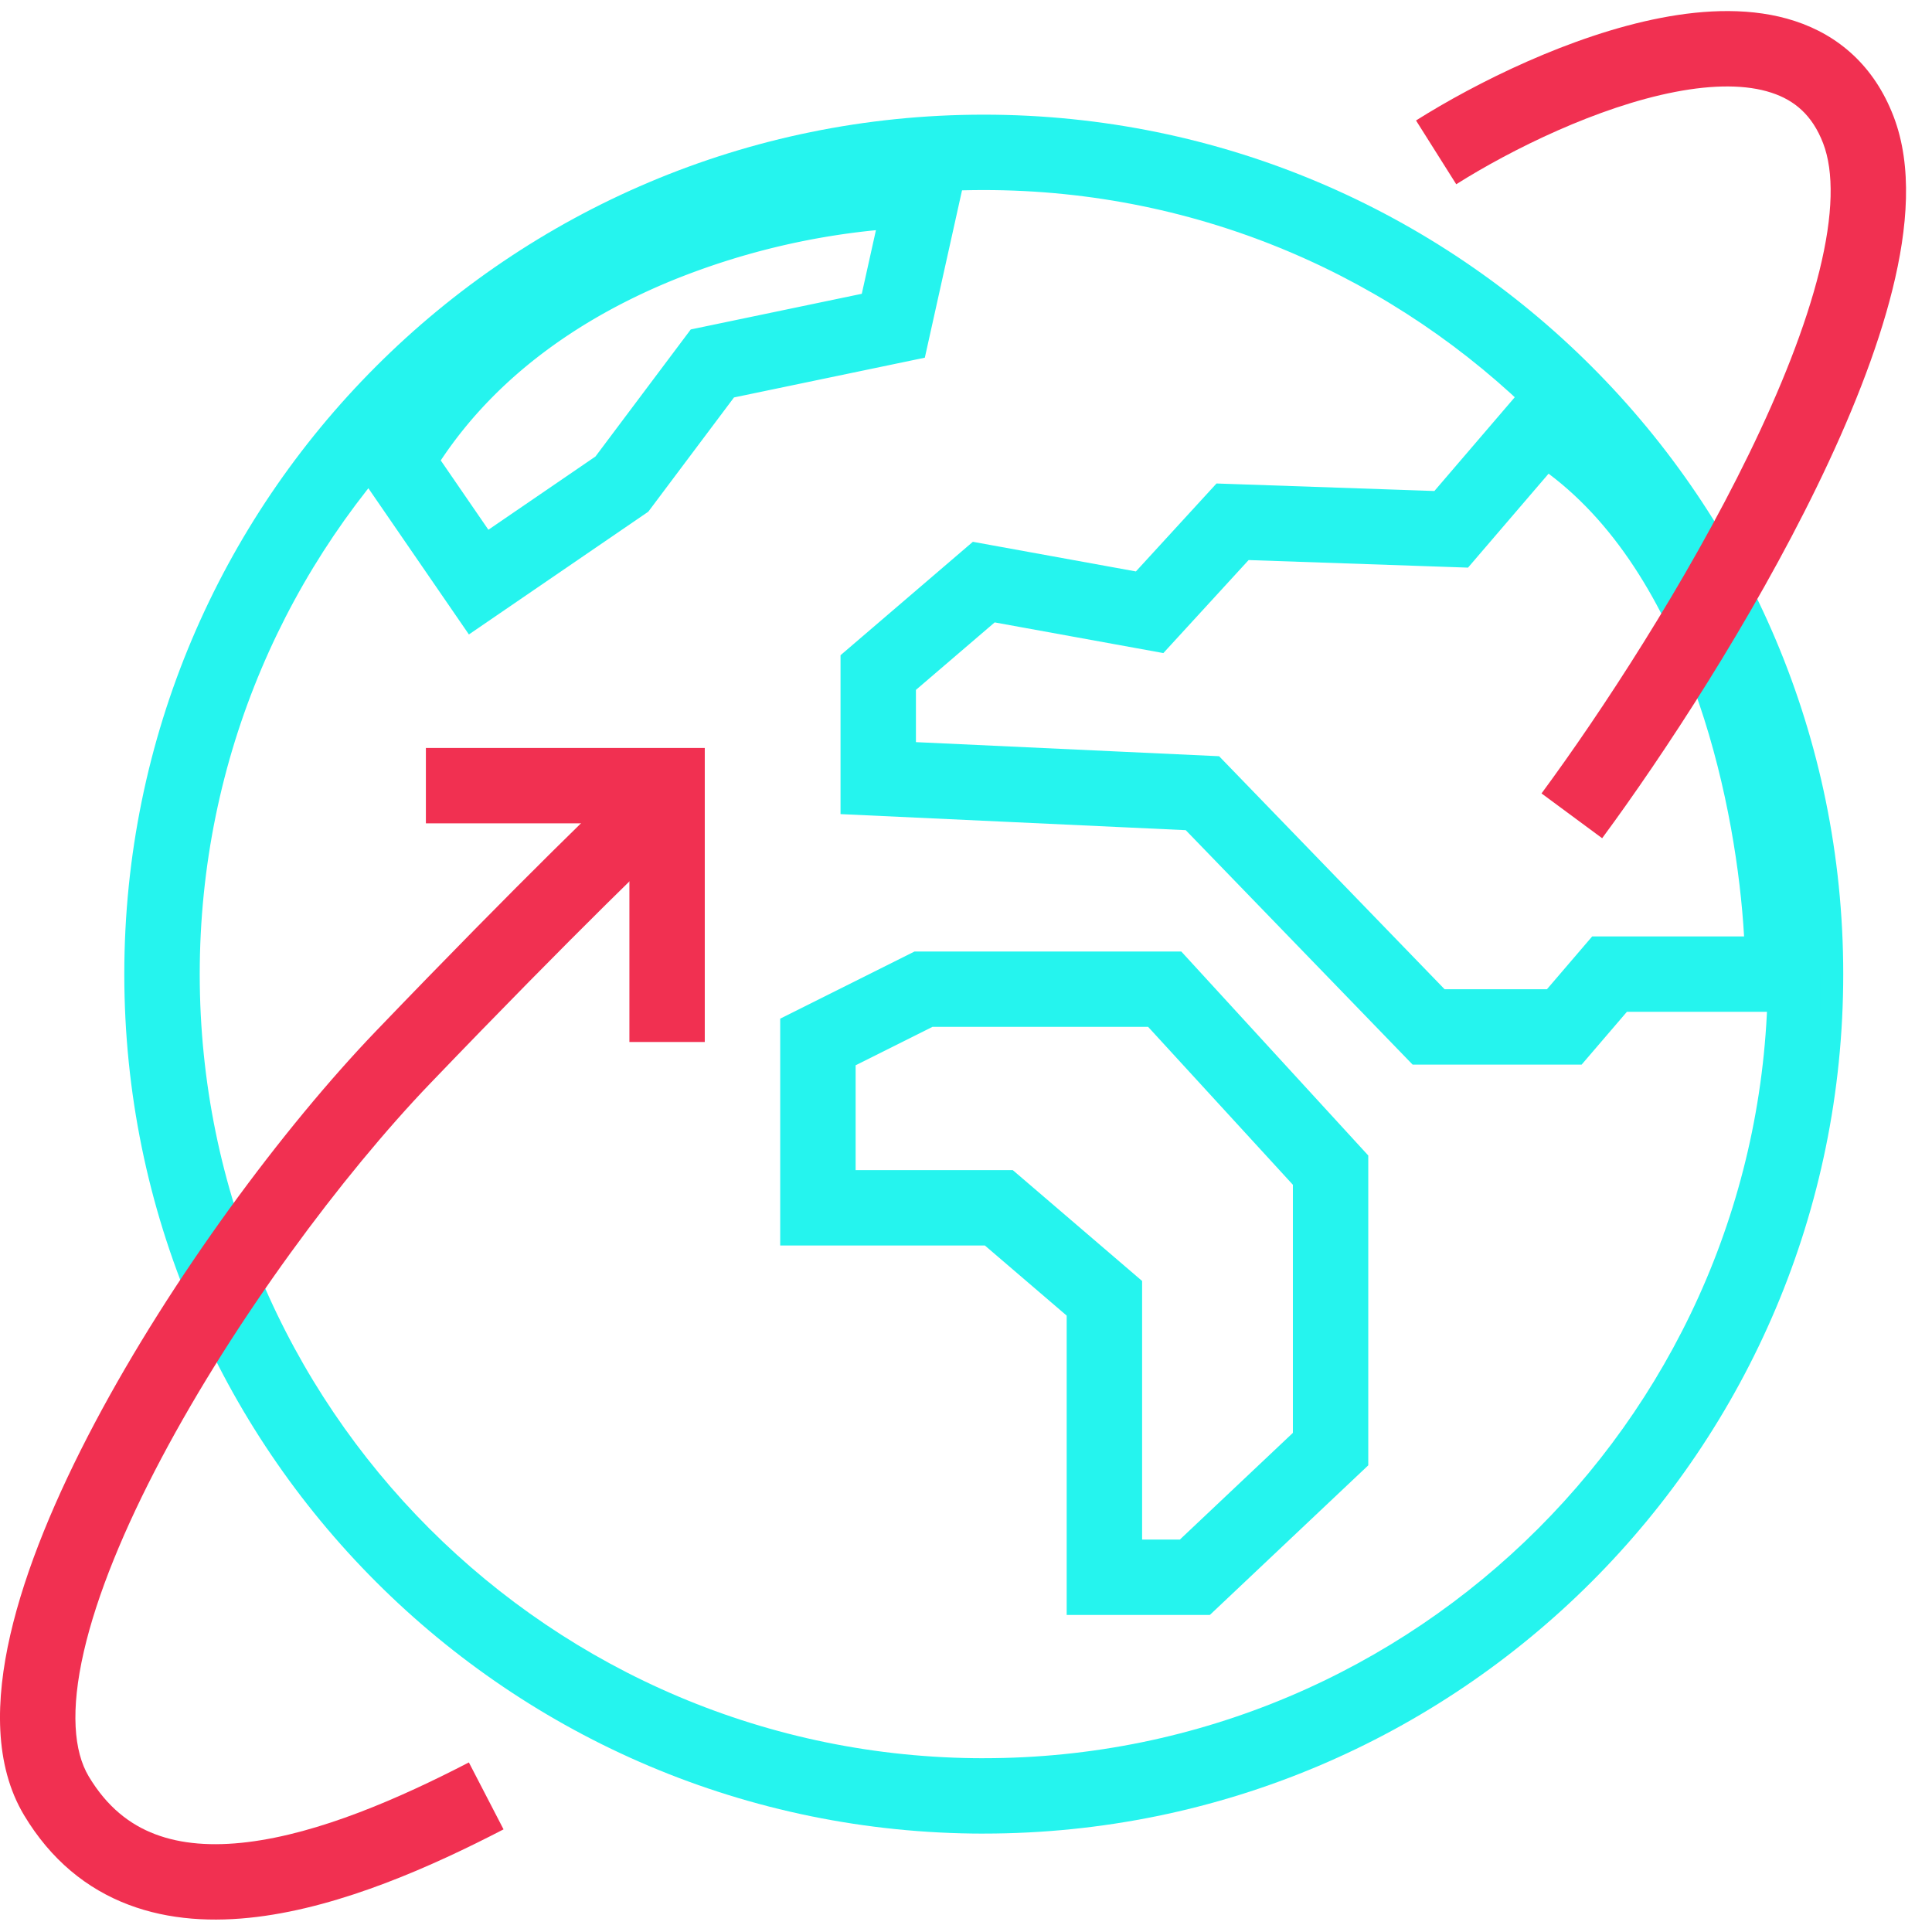
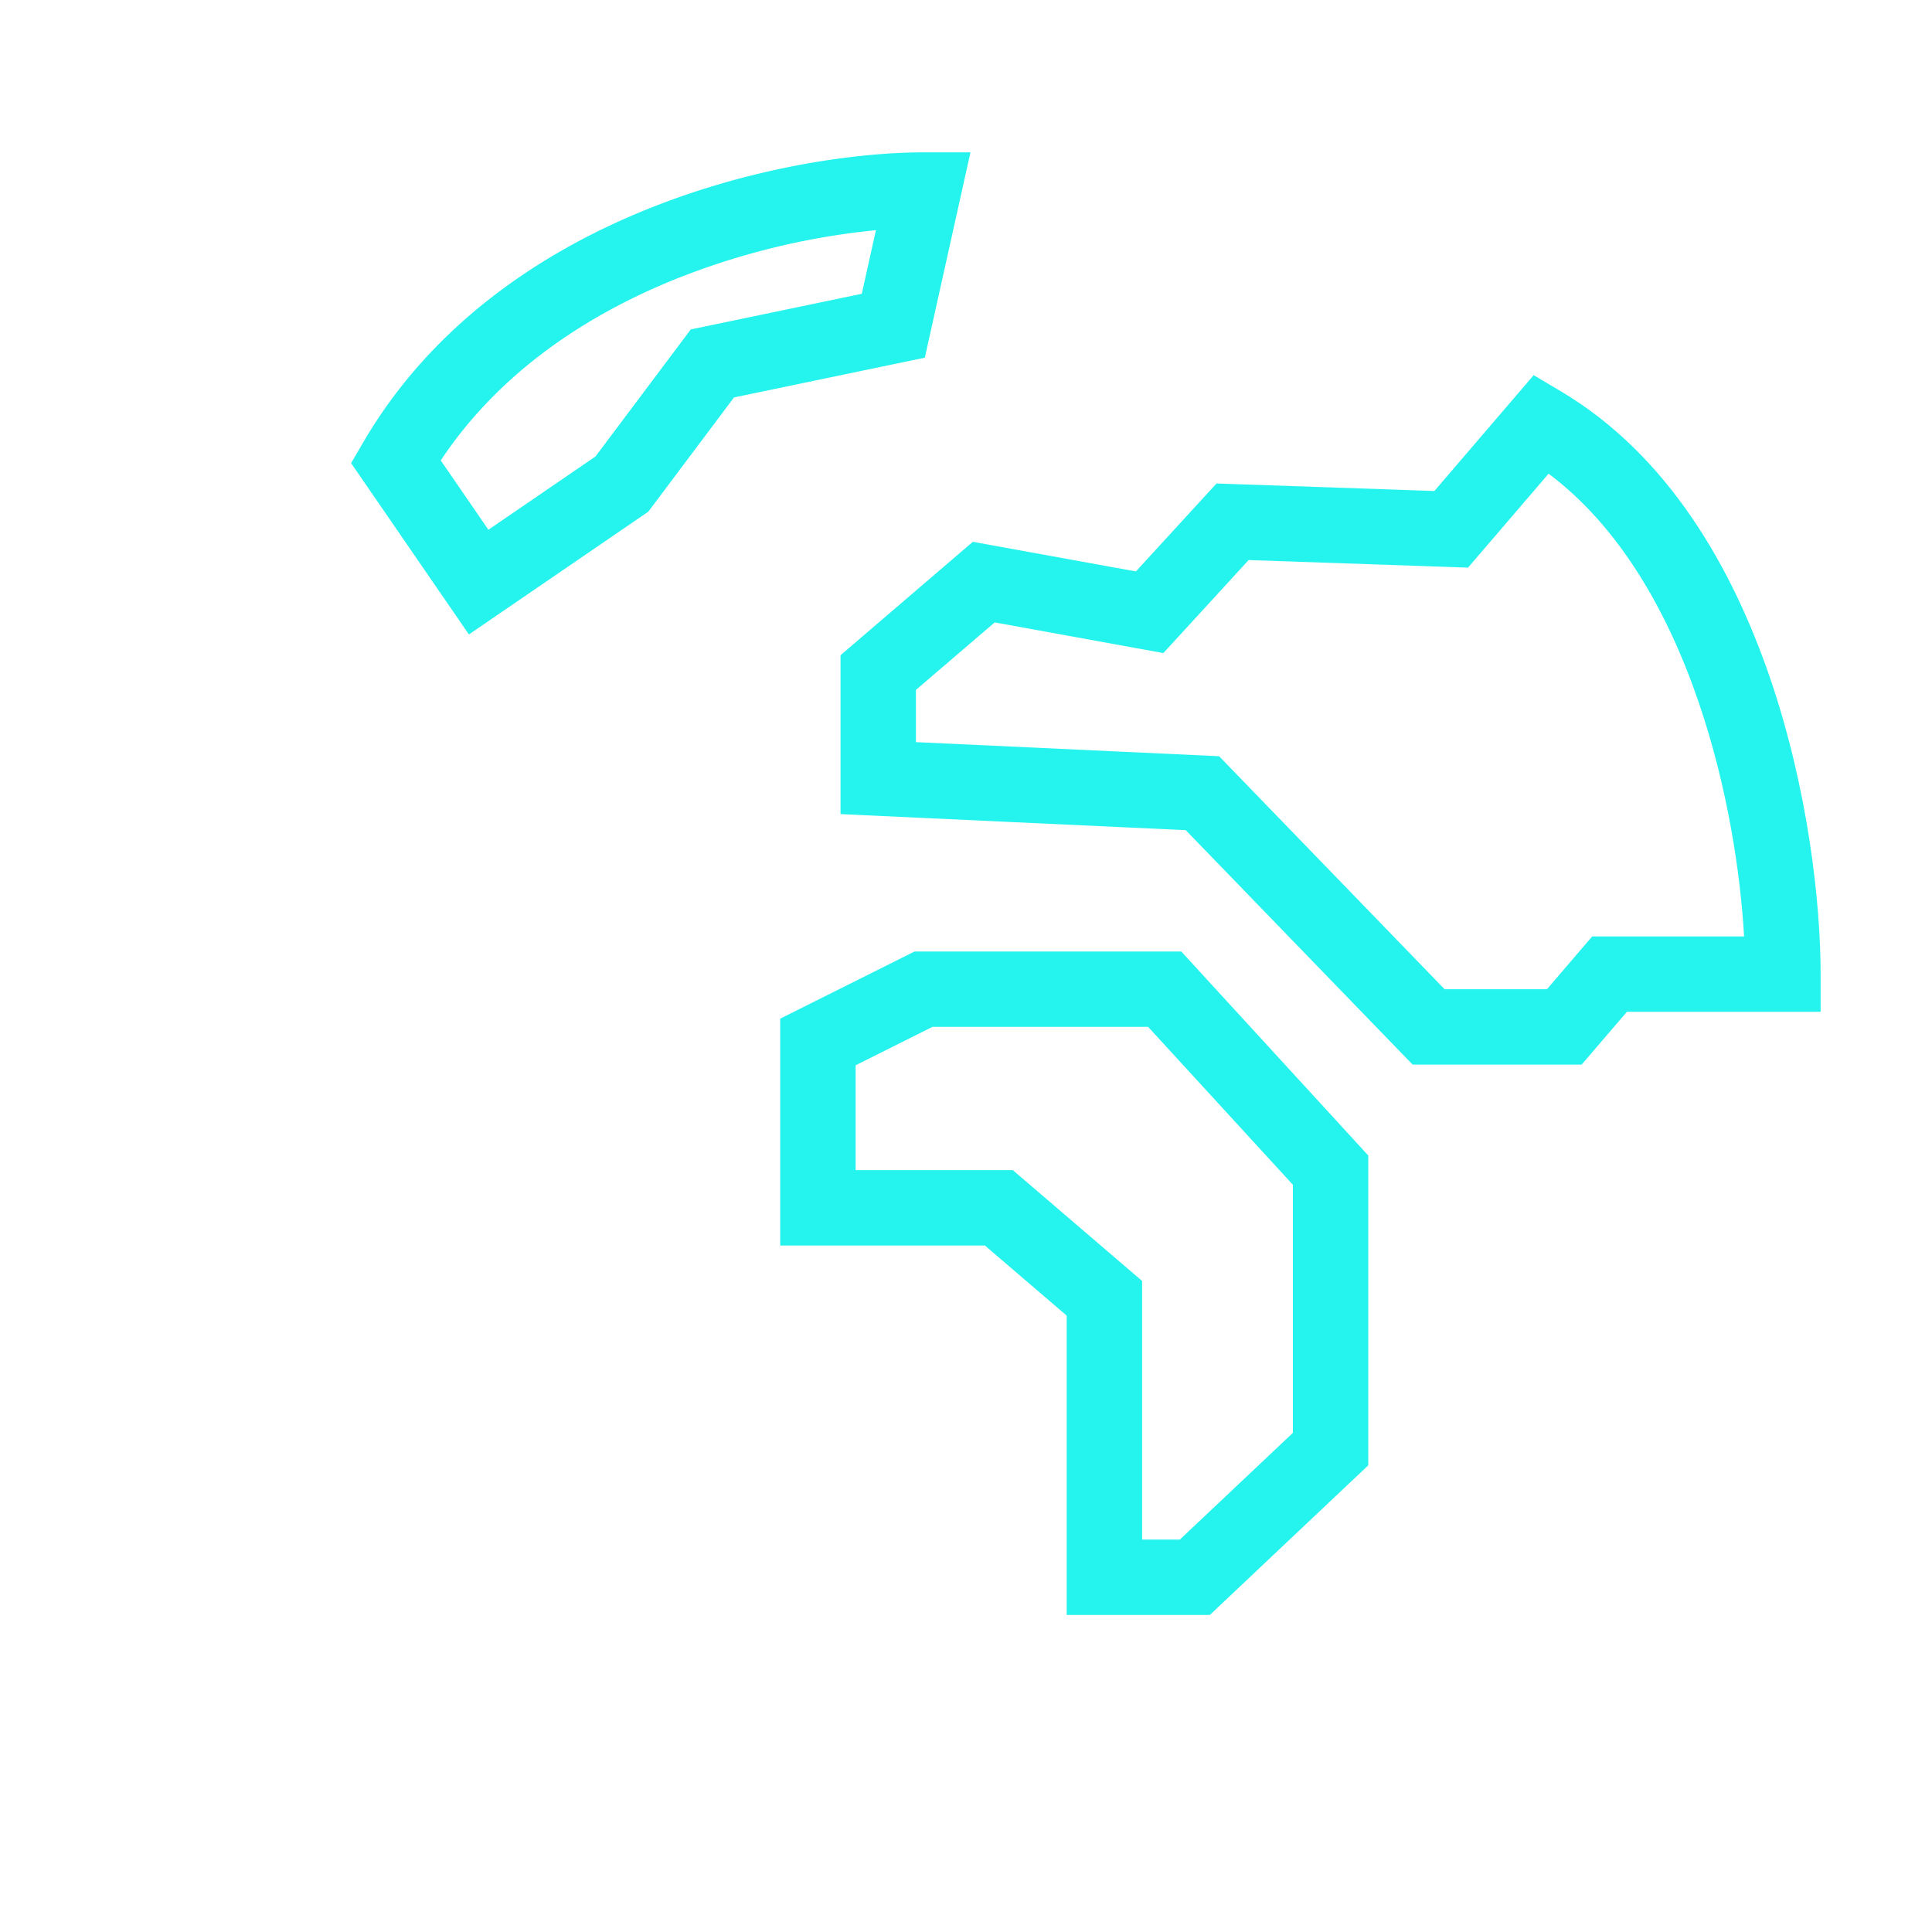
<svg xmlns="http://www.w3.org/2000/svg" width="71" height="71" viewBox="0 0 71 71" fill="none">
-   <path fill-rule="evenodd" clip-rule="evenodd" d="M36.153 64.613c15.914 0 28.815-12.9 28.815-28.814S52.068 6.984 36.153 6.984C20.24 6.984 7.34 19.885 7.34 35.8c0 15.914 12.9 28.814 28.814 28.814zm0 2.77c17.444 0 31.585-14.14 31.585-31.584S53.598 4.214 36.153 4.214c-17.444 0-31.585 14.141-31.585 31.585 0 17.444 14.141 31.585 31.585 31.585z" fill="#25F4EE" />
  <path fill-rule="evenodd" clip-rule="evenodd" d="M56.362 13.788l1.001.594c3.954 2.348 6.319 6.518 7.697 10.567 1.386 4.07 1.847 8.227 1.847 10.85v1.385h-7.12l-1.663 1.94h-6.211l-8.338-8.616-12.686-.59v-5.839l4.863-4.168L41.744 21l2.962-3.232 8.007.276 3.649-4.257zm.547 3.62l-2.96 3.452-8.063-.278L42.753 24l-6.199-1.127-2.894 2.48v1.92l11.142.518 8.285 8.562h3.763l1.662-1.94h5.582c-.134-2.337-.608-5.49-1.657-8.571-1.146-3.367-2.92-6.481-5.528-8.435z" fill="#25F4EE" />
  <path fill-rule="evenodd" clip-rule="evenodd" d="M33.61 34.968h9.802l6.871 7.496V53.85l-5.821 5.498H39.2v-11l-3.006-2.576h-7.522v-8.337l4.937-2.468zm.654 2.77l-2.82 1.41v3.854h5.776l4.752 4.073v9.503h1.388l4.153-3.921V43.54l-5.32-5.803h-7.93zM23.769 7.695c3.878-1.568 7.741-2.096 10.168-2.096h1.727l-1.677 7.546-7.013 1.461-3.149 4.198-6.593 4.512-4.329-6.296.443-.76c2.53-4.336 6.54-6.995 10.423-8.565zm-7.571 9.226l1.75 2.547 3.935-2.692 3.502-4.669 6.285-1.31.52-2.338a26.94 26.94 0 0 0-7.383 1.805c-3.275 1.324-6.47 3.432-8.61 6.657z" fill="#25F4EE" />
-   <path fill-rule="evenodd" clip-rule="evenodd" d="M25.449 30.174c-.982.893-4.32 4.1-9.63 9.632-3.237 3.372-7.178 8.67-9.888 13.785-1.355 2.558-2.37 5.01-2.852 7.111-.493 2.15-.368 3.664.184 4.584.672 1.12 1.508 1.767 2.44 2.12.959.365 2.103.45 3.401.29 2.628-.323 5.564-1.6 8.127-2.928l1.274 2.46c-2.609 1.352-5.915 2.831-9.063 3.218-1.59.195-3.217.122-4.722-.45-1.531-.58-2.85-1.647-3.833-3.285-1.11-1.85-1.054-4.25-.509-6.628.557-2.428 1.69-5.119 3.105-7.79 2.832-5.344 6.925-10.851 10.338-14.406 5.329-5.55 8.715-8.809 9.764-9.763l1.864 2.05z" fill="#F13051" />
-   <path fill-rule="evenodd" clip-rule="evenodd" d="M23.131 30.258h-7.48v-2.771H25.9v10.805h-2.77v-8.034zM61.56 3.378c-2.838.548-5.997 2.102-8.044 3.393l-1.478-2.344C54.24 3.04 57.73 1.297 61.034.658c1.65-.319 3.387-.389 4.927.115 1.61.527 2.916 1.656 3.624 3.498.709 1.842.524 4.104-.035 6.357-.569 2.295-1.583 4.801-2.783 7.263-2.401 4.928-5.637 9.863-7.889 12.913l-2.228-1.646c2.18-2.954 5.318-7.744 7.626-12.48 1.156-2.371 2.08-4.683 2.585-6.717.515-2.077.538-3.656.138-4.696-.4-1.04-1.057-1.583-1.9-1.858-.912-.3-2.12-.303-3.54-.029z" fill="#F13051" />
</svg>